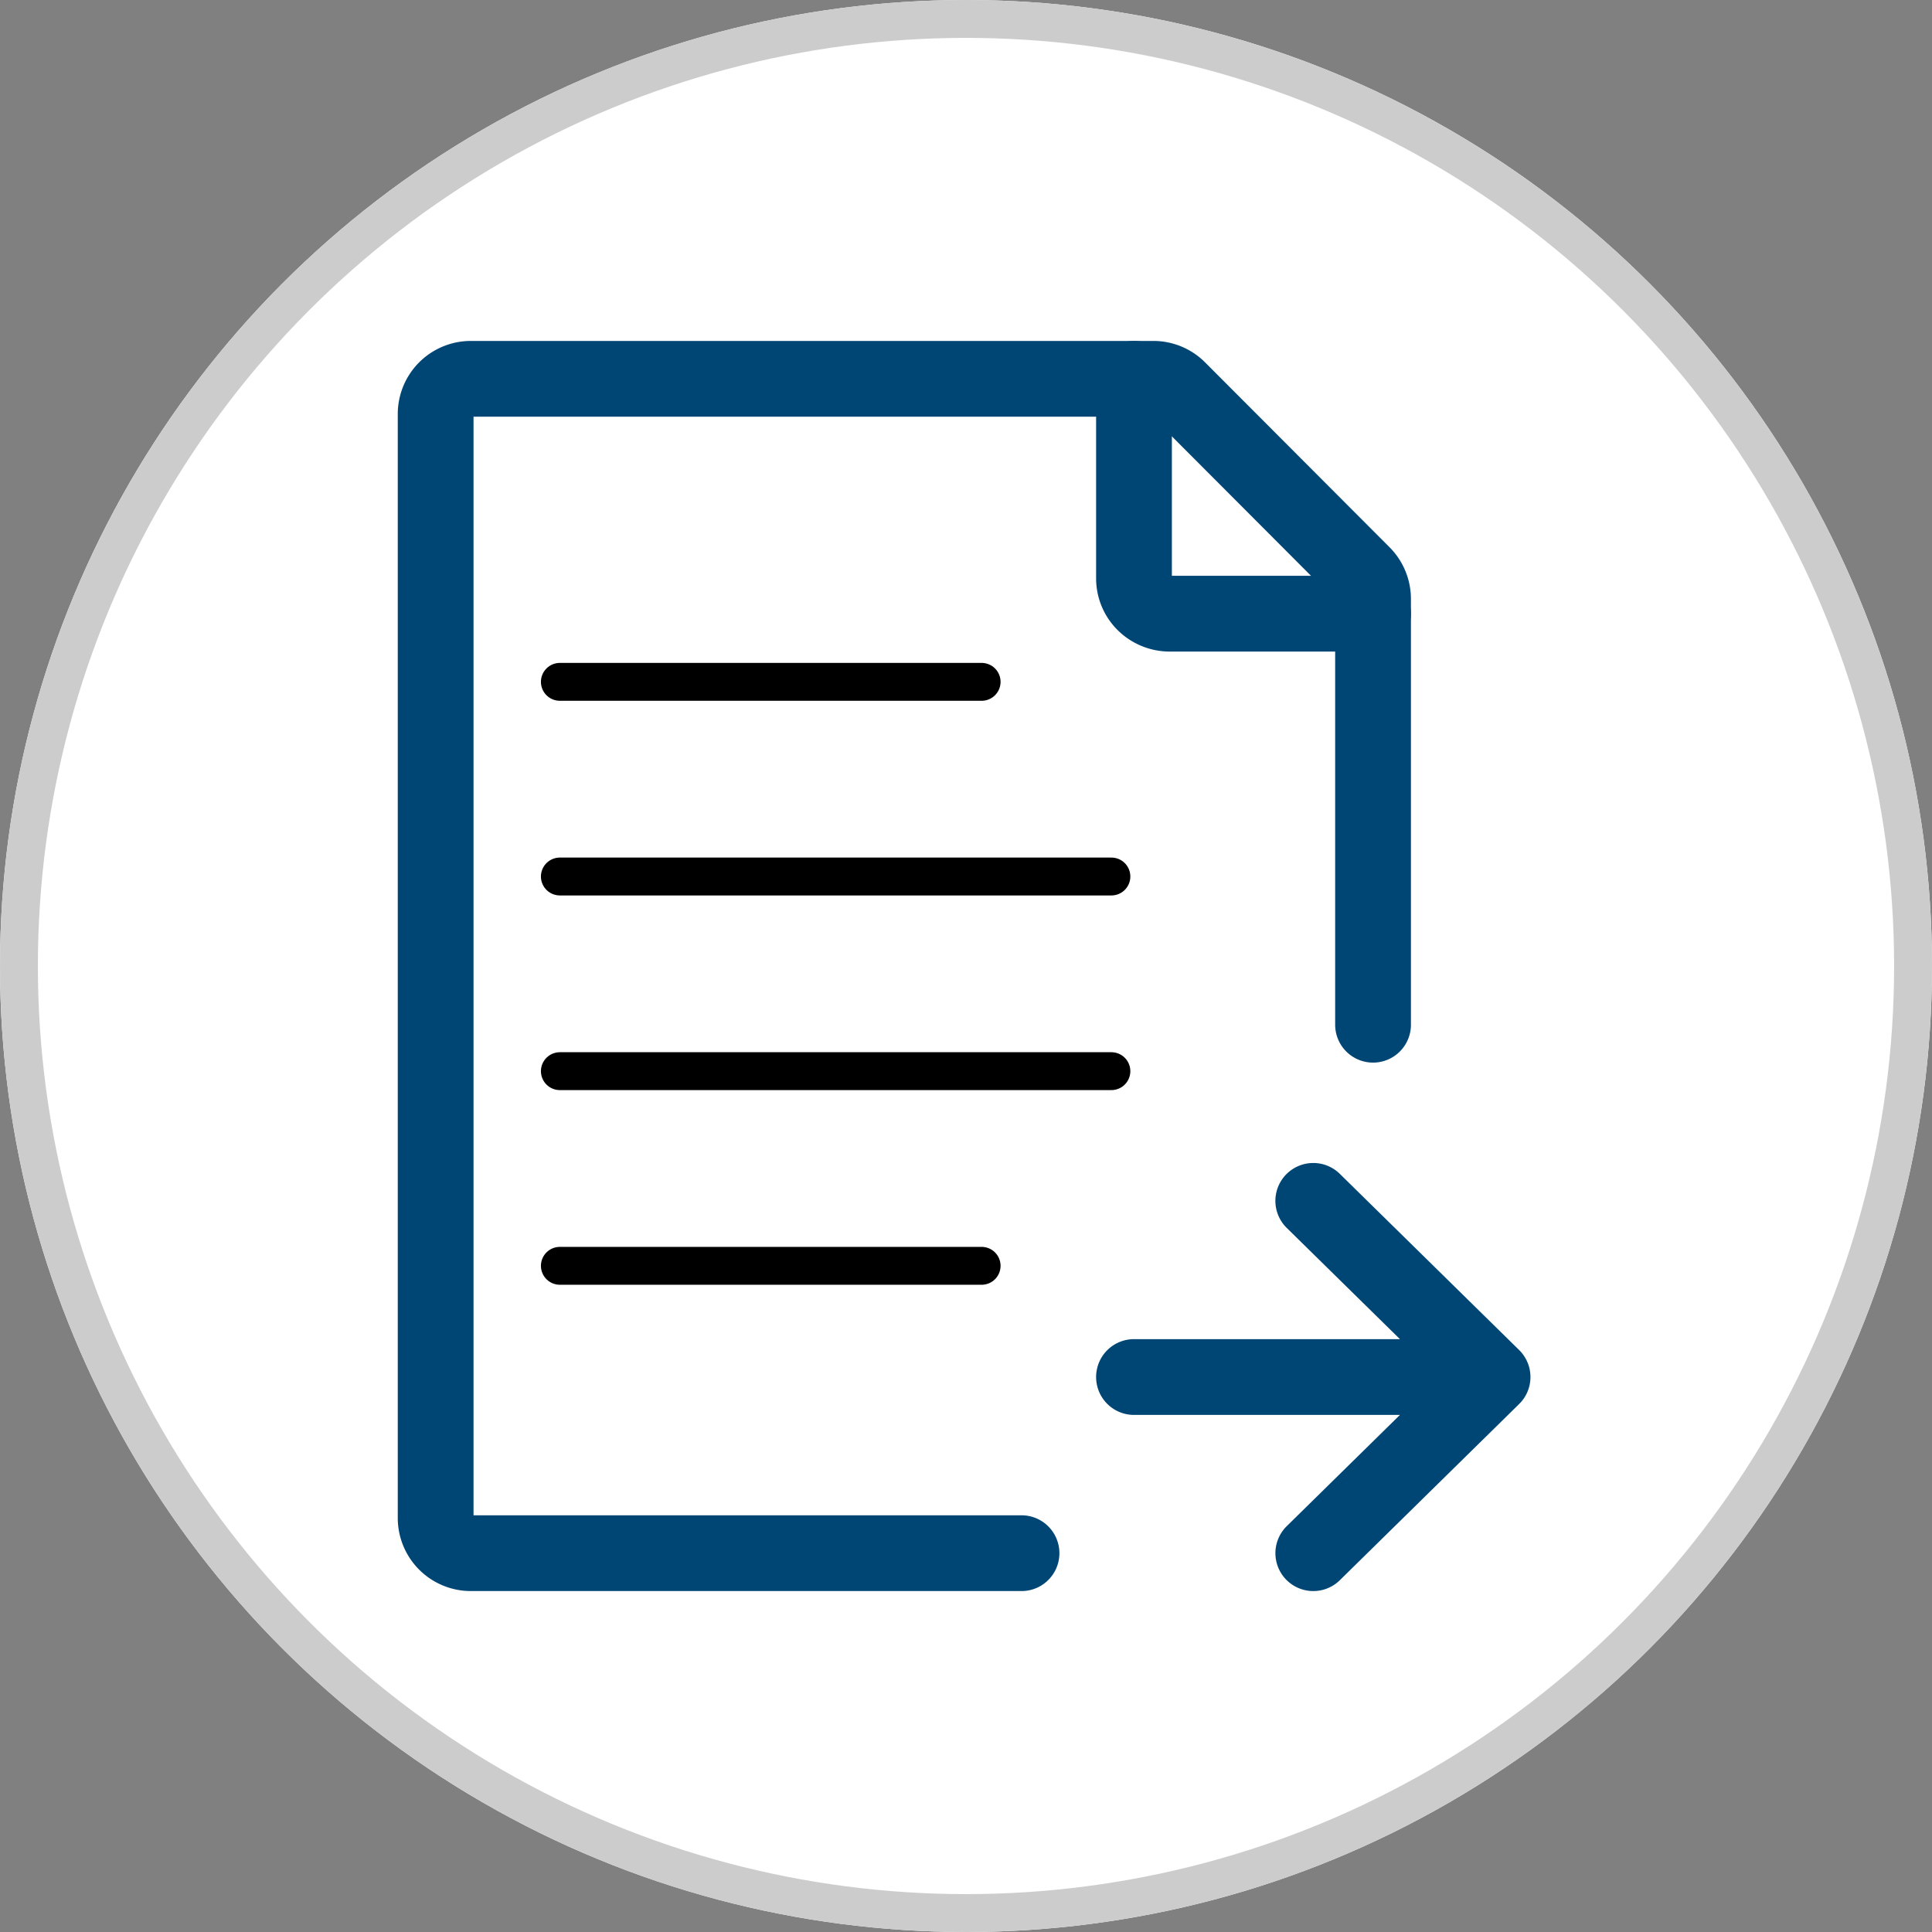
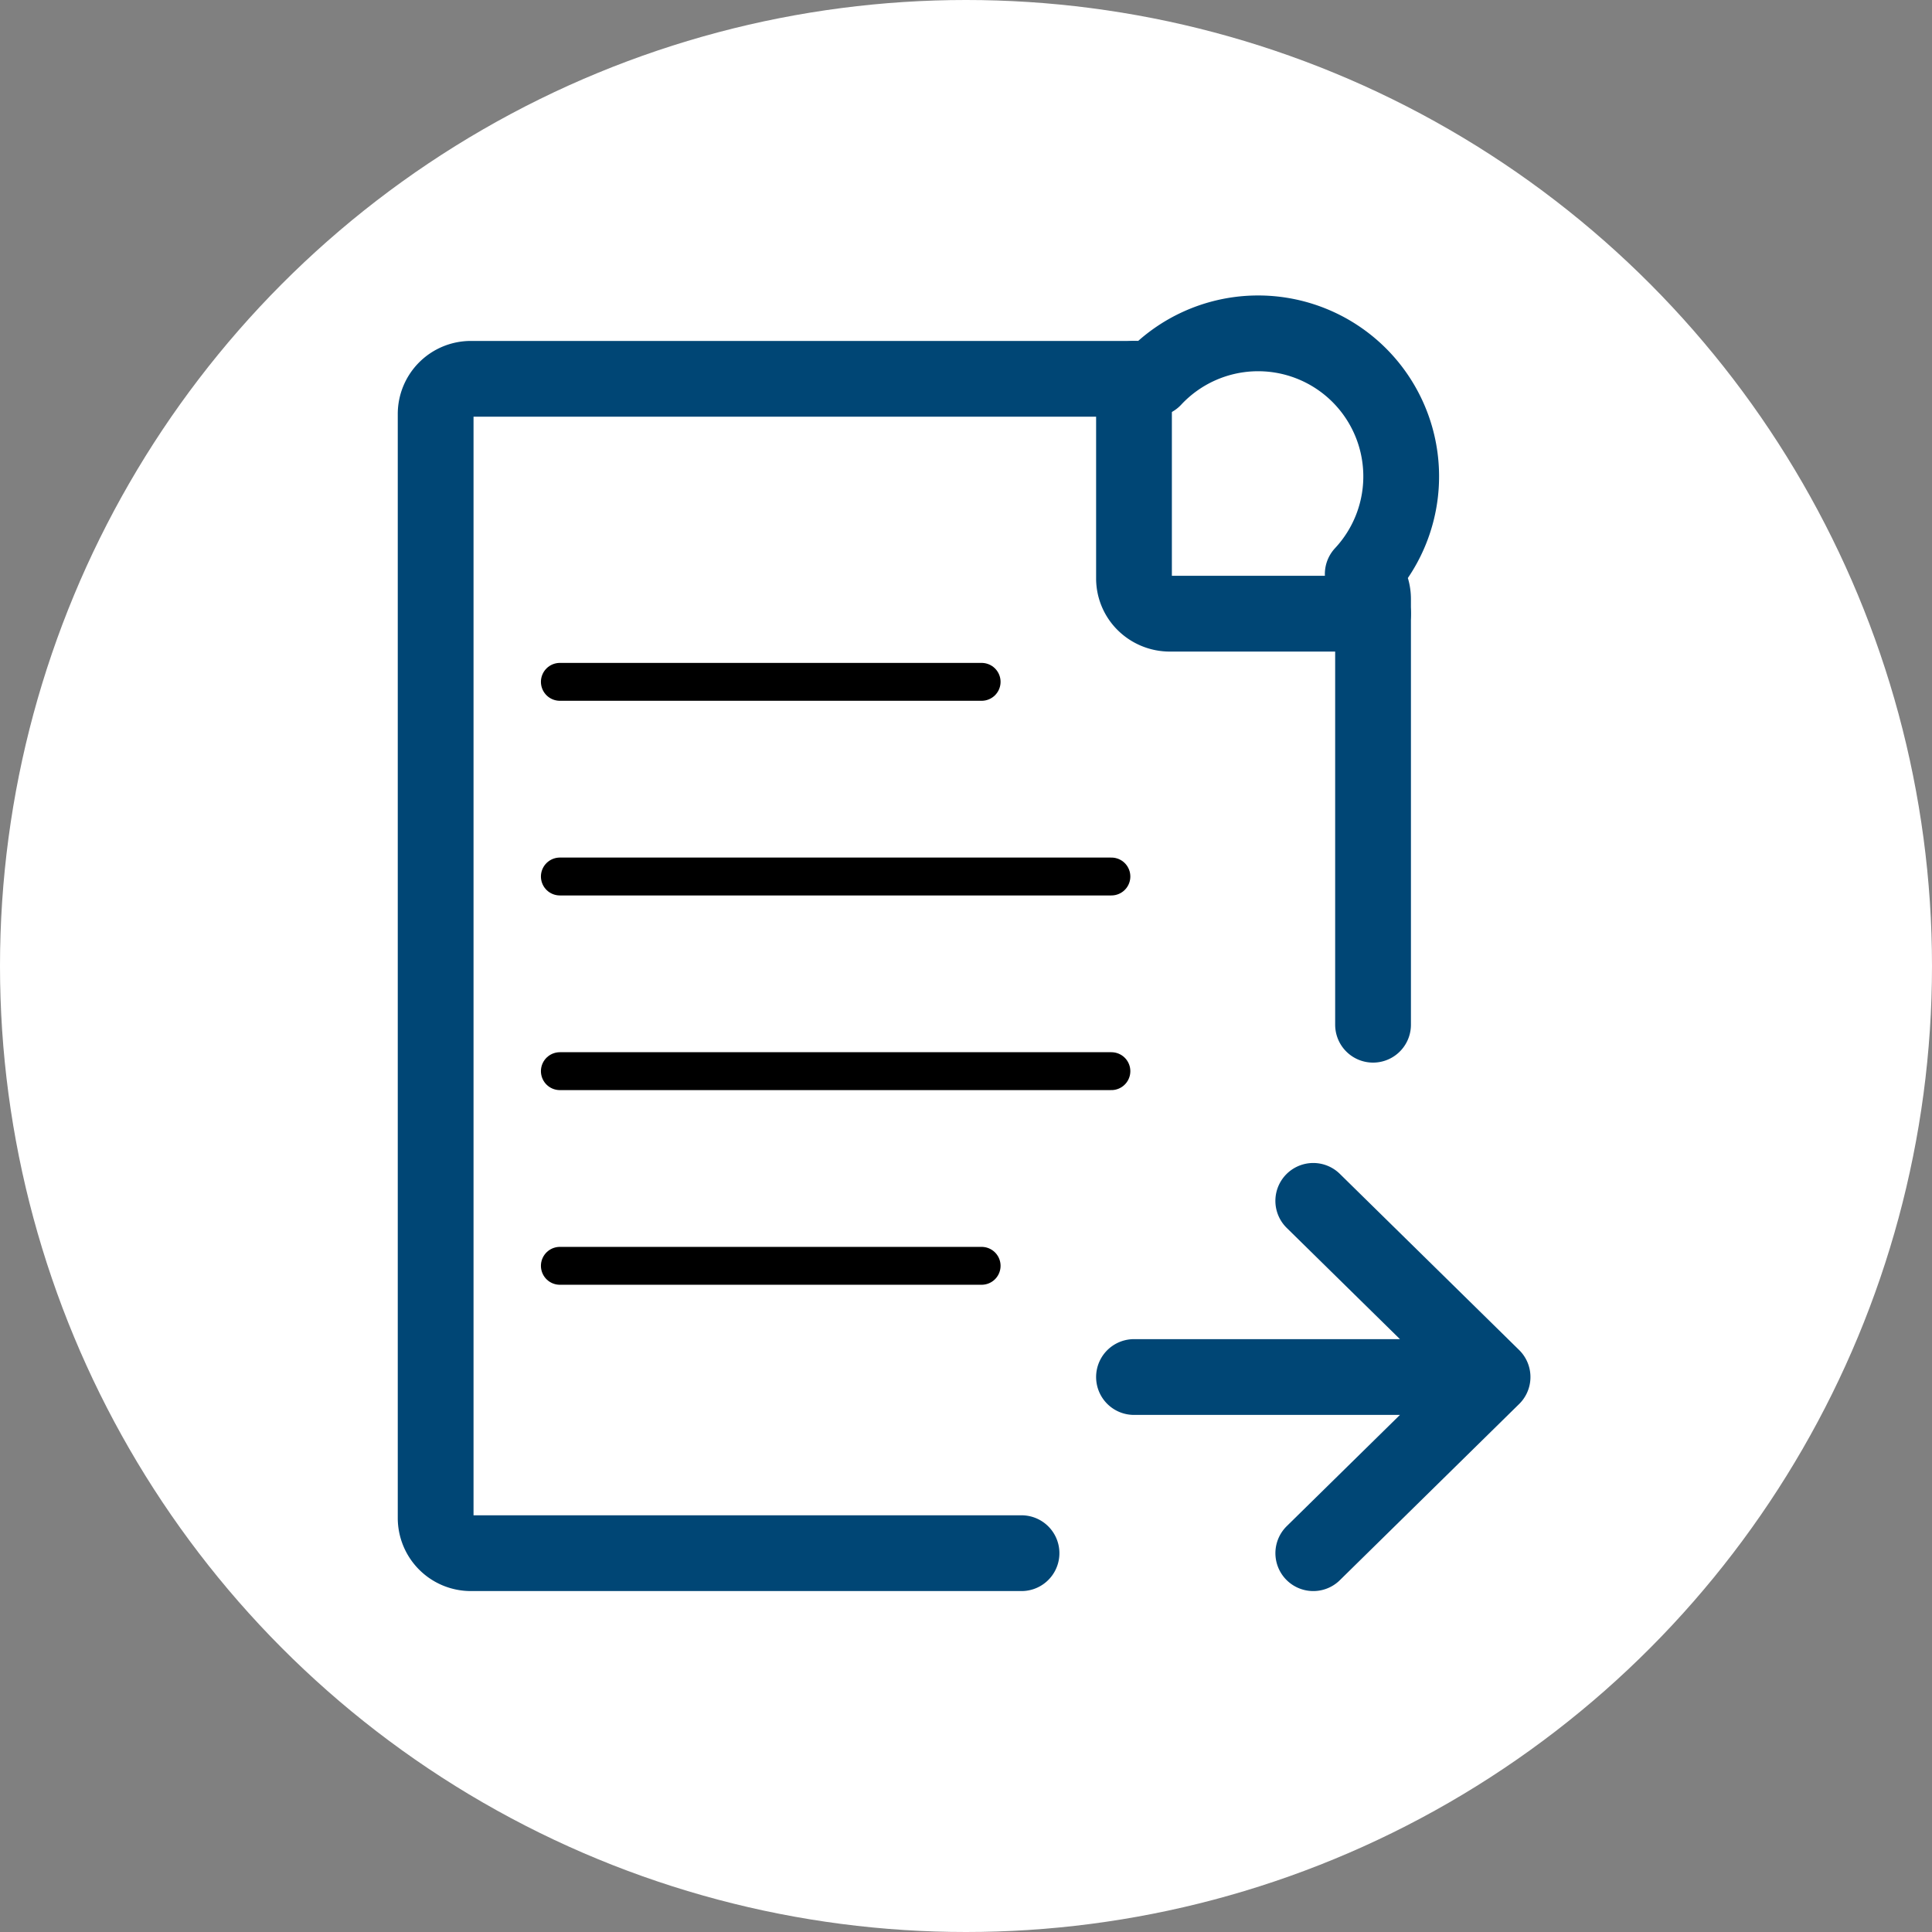
<svg xmlns="http://www.w3.org/2000/svg" width="102" height="102" viewBox="0 0 102 102">
  <rect x="0" y="0" width="102" height="102" fill="#808080" stroke="none" />
  <g id="Group_7" data-name="Group 7" transform="translate(-1357 -158)">
    <g id="Ellipse_1" data-name="Ellipse 1" transform="translate(1357 158)" fill="#fff" stroke="#ccc" stroke-width="2">
      <circle cx="51" cy="51" r="51" stroke="none" />
-       <circle cx="51" cy="51" r="50" fill="none" />
    </g>
    <g id="Group_5" data-name="Group 5" transform="translate(11.157 14.841)">
      <g id="prepare" transform="translate(1368.843 163.159)">
-         <path id="Path_29" data-name="Path 29" d="M50.49,35.1V12.622a1.864,1.864,0,0,0-.544-1.317L40.208,1.546A1.854,1.854,0,0,0,38.9,1H2.856A1.858,1.858,0,0,0,1,2.86V61.14A1.858,1.858,0,0,0,2.856,63H31.931" transform="translate(-1 -1)" fill="none" stroke="#004675" stroke-linecap="round" stroke-linejoin="round" stroke-width="4" />
+         <path id="Path_29" data-name="Path 29" d="M50.49,35.1V12.622a1.864,1.864,0,0,0-.544-1.317A1.854,1.854,0,0,0,38.9,1H2.856A1.858,1.858,0,0,0,1,2.86V61.14A1.858,1.858,0,0,0,2.856,63H31.931" transform="translate(-1 -1)" fill="none" stroke="#004675" stroke-linecap="round" stroke-linejoin="round" stroke-width="4" />
        <path id="Path_30" data-name="Path 30" d="M13,1V11.54a1.844,1.844,0,0,0,.554,1.315,1.911,1.911,0,0,0,1.339.545H25.621M13,53.7H31.931m0,0-9.466-9.3m9.466,9.3L22.466,63" transform="translate(23.869 -1)" fill="none" stroke="#004675" stroke-linecap="round" stroke-linejoin="round" stroke-width="4" />
      </g>
      <g id="Group_4" data-name="Group 4" transform="translate(1375.401 179.157)">
        <line id="Line_2" data-name="Line 2" x2="22.267" fill="none" stroke="#000" stroke-linecap="round" stroke-width="2" />
        <line id="Line_3" data-name="Line 3" x2="29.118" transform="translate(0 10.277)" fill="none" stroke="#000" stroke-linecap="round" stroke-width="2" />
        <line id="Line_4" data-name="Line 4" x2="29.118" transform="translate(0 20.554)" fill="none" stroke="#000" stroke-linecap="round" stroke-width="2" />
        <line id="Line_5" data-name="Line 5" x2="22.267" transform="translate(0 30.831)" fill="none" stroke="#000" stroke-linecap="round" stroke-width="2" />
      </g>
    </g>
  </g>
</svg>